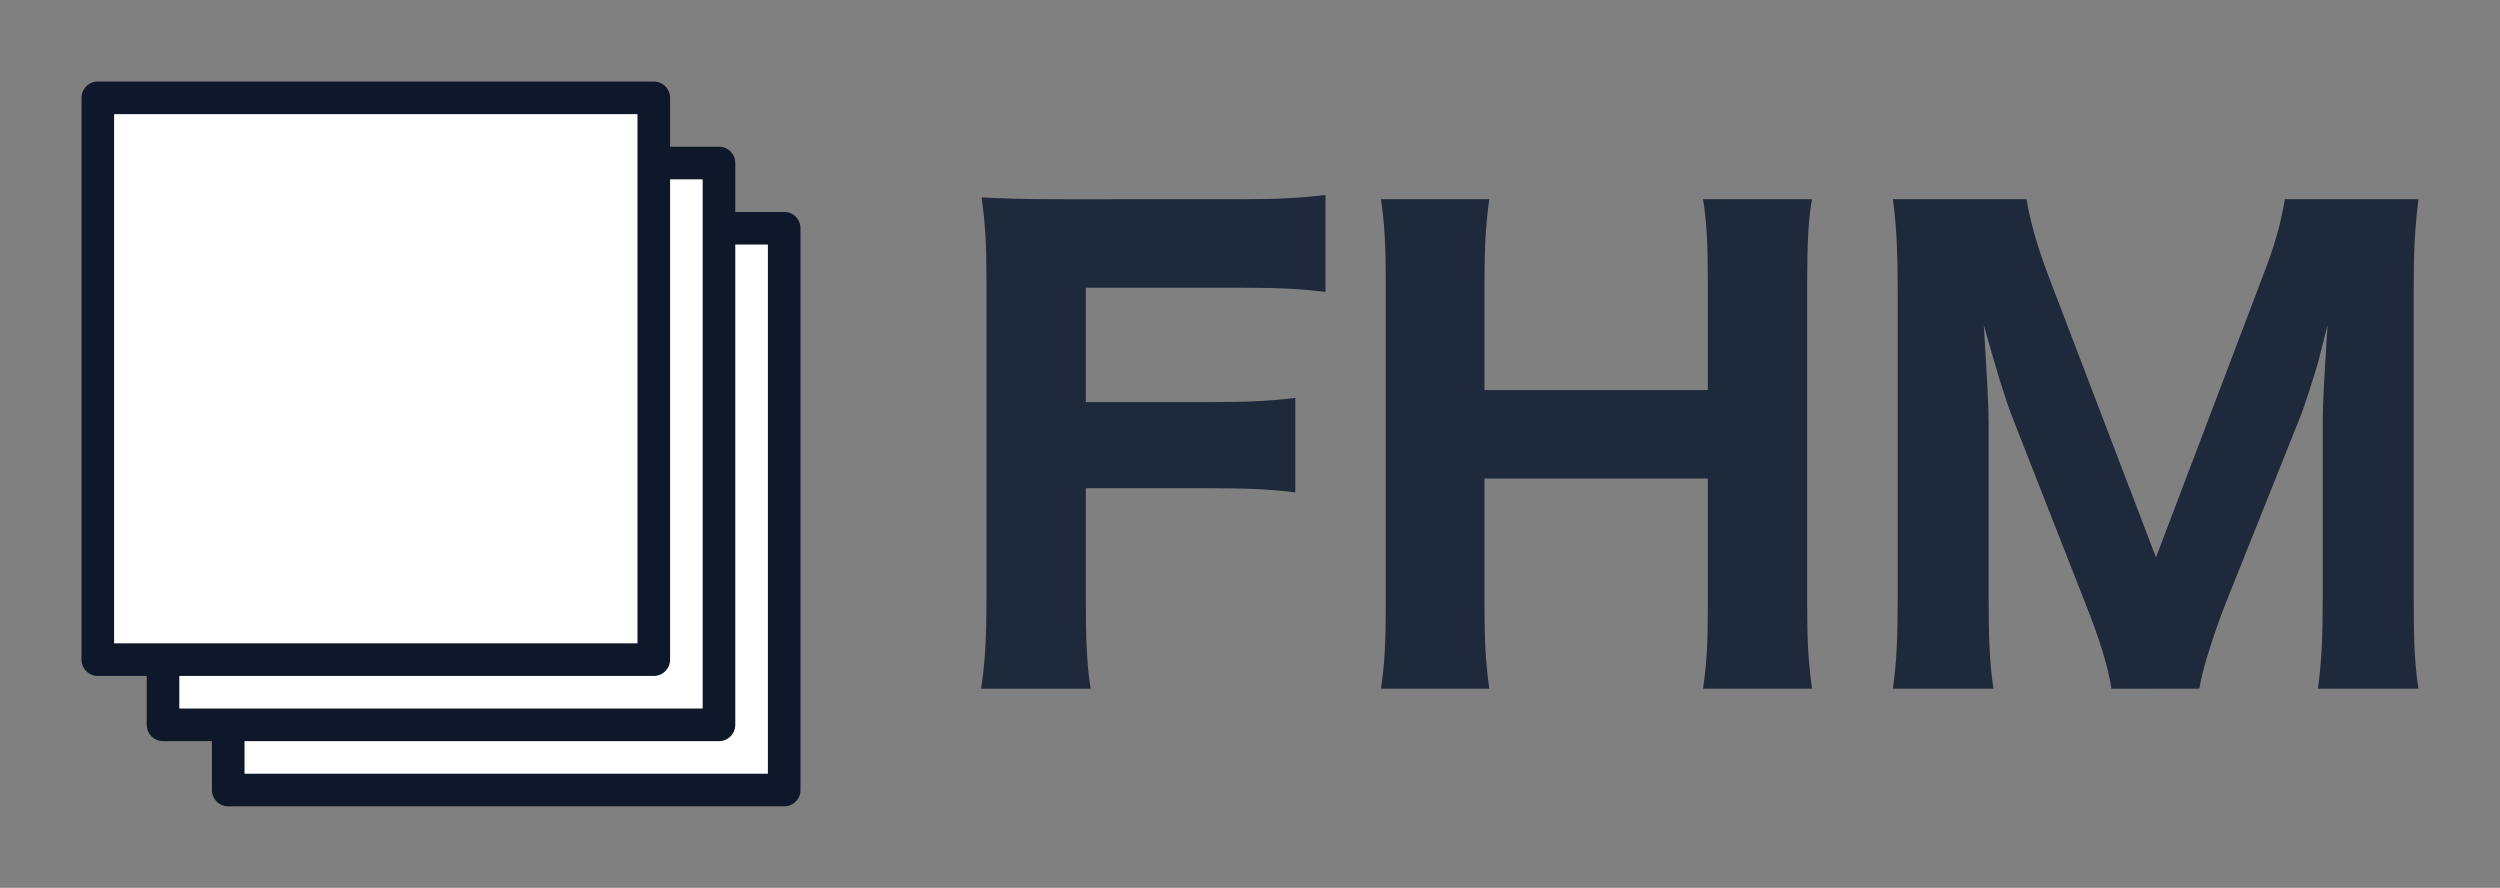
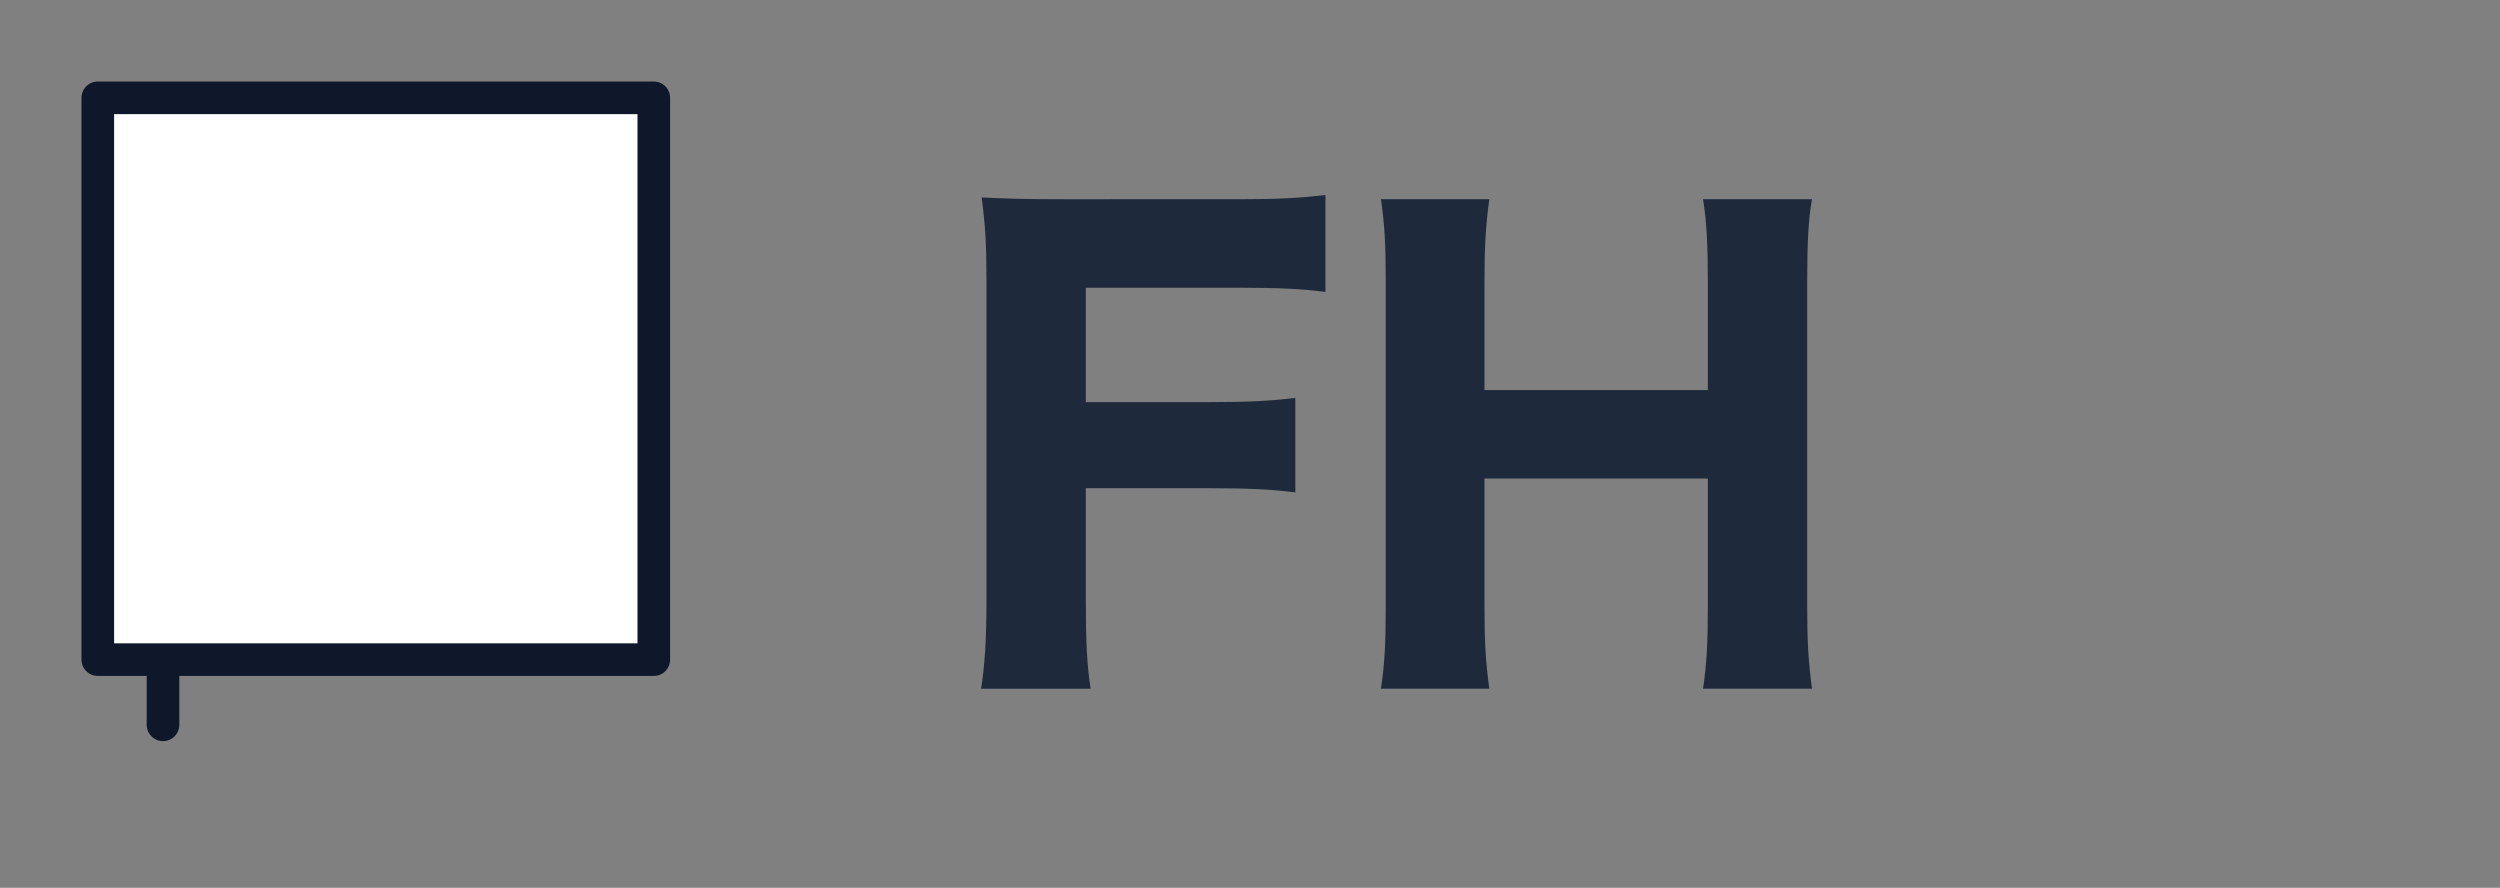
<svg xmlns="http://www.w3.org/2000/svg" id="svg8" version="1.1" viewBox="0 0 162.312 57.641" height="217.857" width="613.461">
  <rect x="0" y="0" width="162.312" height="57.641" fill="#808080" stroke="none" />
  <defs id="defs2">
    <rect x="61.246" y="169.039" width="97.504" height="13.229" id="rect1452" />
    <rect id="rect920" height="55.466" width="359.734" y="98.534" x="66.602" />
    <rect x="66.602" y="98.534" width="89.411" height="24.634" id="rect920-6" />
    <rect x="66.602" y="98.534" width="89.411" height="24.634" id="rect937" />
    <rect id="rect920-6-0" height="24.634" width="89.411" y="98.534" x="66.602" />
    <rect id="rect966" height="24.634" width="89.411" y="98.534" x="66.602" />
  </defs>
  <g transform="translate(-26.087,-39.18)" id="layer1">
-     <path d="M 40.904,53.997 H 77 V 90.472 H 40.904 Z" style="opacity:1;fill:#ffffff;fill-opacity:1;stroke:#0f172a;stroke-width:2.117;stroke-linejoin:round;stroke-miterlimit:4;stroke-dasharray:none;stroke-dashoffset:120;stroke-opacity:1" id="rect24" />
    <g style="font-size:33.489px;line-height:1.25;font-family:'M+ 1p';-inkscape-font-specification:'M+ 1p';white-space:pre;shape-inside:url(#rect920);fill:#1e293b;fill-opacity:1;stroke-width:1.732;stroke-miterlimit:4;stroke-dasharray:none" id="text918" transform="matrix(1.141,0,0,1.308,13.085,-88.844)" />
-     <path d="M 36.67,49.764 H 72.767 V 86.239 H 36.67 Z" style="opacity:1;fill:#ffffff;fill-opacity:1;stroke:#0f172a;stroke-width:2.117;stroke-linejoin:round;stroke-miterlimit:4;stroke-dasharray:none;stroke-dashoffset:120;stroke-opacity:1" id="rect24-1" />
+     <path d="M 36.67,49.764 V 86.239 H 36.67 Z" style="opacity:1;fill:#ffffff;fill-opacity:1;stroke:#0f172a;stroke-width:2.117;stroke-linejoin:round;stroke-miterlimit:4;stroke-dasharray:none;stroke-dashoffset:120;stroke-opacity:1" id="rect24-1" />
    <path d="M 32.437,45.531 H 68.534 V 82.006 H 32.437 Z" style="opacity:1;fill:#ffffff;fill-opacity:1;stroke:#0f172a;stroke-width:2.117;stroke-linejoin:round;stroke-miterlimit:4;stroke-dasharray:none;stroke-dashoffset:120;stroke-opacity:1" id="rect24-1-3" />
    <g aria-label="FHM" id="text856" style="font-size:42.333px;line-height:1.25;font-family:'M+ 1p';-inkscape-font-specification:'M+ 1p';stroke-width:0.265;stroke-miterlimit:4;stroke-dasharray:none">
      <path d="m 96.583,70.876 h 8.013 c 2.463,0 4.104,0.078 5.59,0.274 v -6.137 c -1.603,0.195 -3.01,0.274 -5.59,0.274 h -8.013 v -7.427 h 9.968 c 2.541,0 4.104,0.078 5.59,0.274 v -6.293 c -1.681,0.195 -3.01,0.274 -5.629,0.274 H 95.137 c -2.697,0 -3.753,-0.039 -5.316,-0.117 0.235,1.798 0.313,3.01 0.313,5.355 v 20.756 c 0,2.658 -0.117,4.339 -0.352,5.785 h 7.114 C 96.661,82.368 96.583,80.922 96.583,78.029 Z" style="font-style:normal;font-variant:normal;font-weight:bold;font-stretch:normal;font-size:42.333px;font-family:'.Hiragino Kaku Gothic Interface';-inkscape-font-specification:'.Hiragino Kaku Gothic Interface Bold';fill:#1e293b;fill-opacity:1;stroke-width:0.265;stroke-miterlimit:4;stroke-dasharray:none" id="path858" />
      <path d="m 136.656,52.113 c 0.235,1.446 0.313,2.932 0.313,5.394 v 6.997 h -14.502 v -7.036 c 0,-2.228 0.078,-3.674 0.313,-5.355 h -7.036 c 0.235,1.603 0.313,2.893 0.313,5.394 v 20.991 c 0,2.541 -0.078,3.831 -0.313,5.394 h 7.036 c -0.235,-1.72 -0.313,-3.01 -0.313,-5.394 v -8.248 h 14.502 v 8.248 c 0,2.502 -0.078,3.792 -0.313,5.394 h 7.075 c -0.235,-1.759 -0.313,-3.01 -0.313,-5.394 V 57.468 c 0,-2.424 0.078,-4.104 0.313,-5.355 z" style="font-style:normal;font-variant:normal;font-weight:bold;font-stretch:normal;font-size:42.333px;font-family:'.Hiragino Kaku Gothic Interface';-inkscape-font-specification:'.Hiragino Kaku Gothic Interface Bold';fill:#1e293b;fill-opacity:1;stroke-width:0.265;stroke-miterlimit:4;stroke-dasharray:none" id="path860" />
-       <path d="m 168.878,83.893 c 0.195,-1.251 0.899,-3.44 1.681,-5.472 l 4.925,-12.313 c 0.235,-0.586 0.899,-2.697 1.094,-3.362 0.43,-1.72 0.43,-1.72 0.625,-2.463 -0.235,3.713 -0.313,5.277 -0.313,6.215 V 77.99 c 0,2.736 -0.078,4.143 -0.313,5.902 h 6.528 C 182.872,82.407 182.794,80.922 182.794,77.99 V 58.055 c 0,-2.619 0.078,-4.065 0.313,-5.942 h -8.678 c -0.235,1.485 -0.665,3.049 -1.446,5.042 l -6.919,18.215 -6.958,-18.215 c -0.743,-1.954 -1.212,-3.596 -1.446,-5.042 h -8.678 c 0.235,1.642 0.313,3.479 0.313,5.942 V 77.99 c 0,2.658 -0.078,4.261 -0.313,5.902 h 6.528 c -0.235,-1.564 -0.313,-3.166 -0.313,-5.902 V 66.615 c 0,-0.977 -0.078,-2.541 -0.313,-6.332 0.821,2.932 1.368,4.73 1.837,5.942 l 4.769,12.157 c 0.938,2.345 1.485,4.183 1.681,5.512 z" style="font-style:normal;font-variant:normal;font-weight:bold;font-stretch:normal;font-size:42.333px;font-family:'.Hiragino Kaku Gothic Interface';-inkscape-font-specification:'.Hiragino Kaku Gothic Interface Bold';fill:#1e293b;fill-opacity:1;stroke-width:0.265;stroke-miterlimit:4;stroke-dasharray:none" id="path862" />
    </g>
  </g>
</svg>